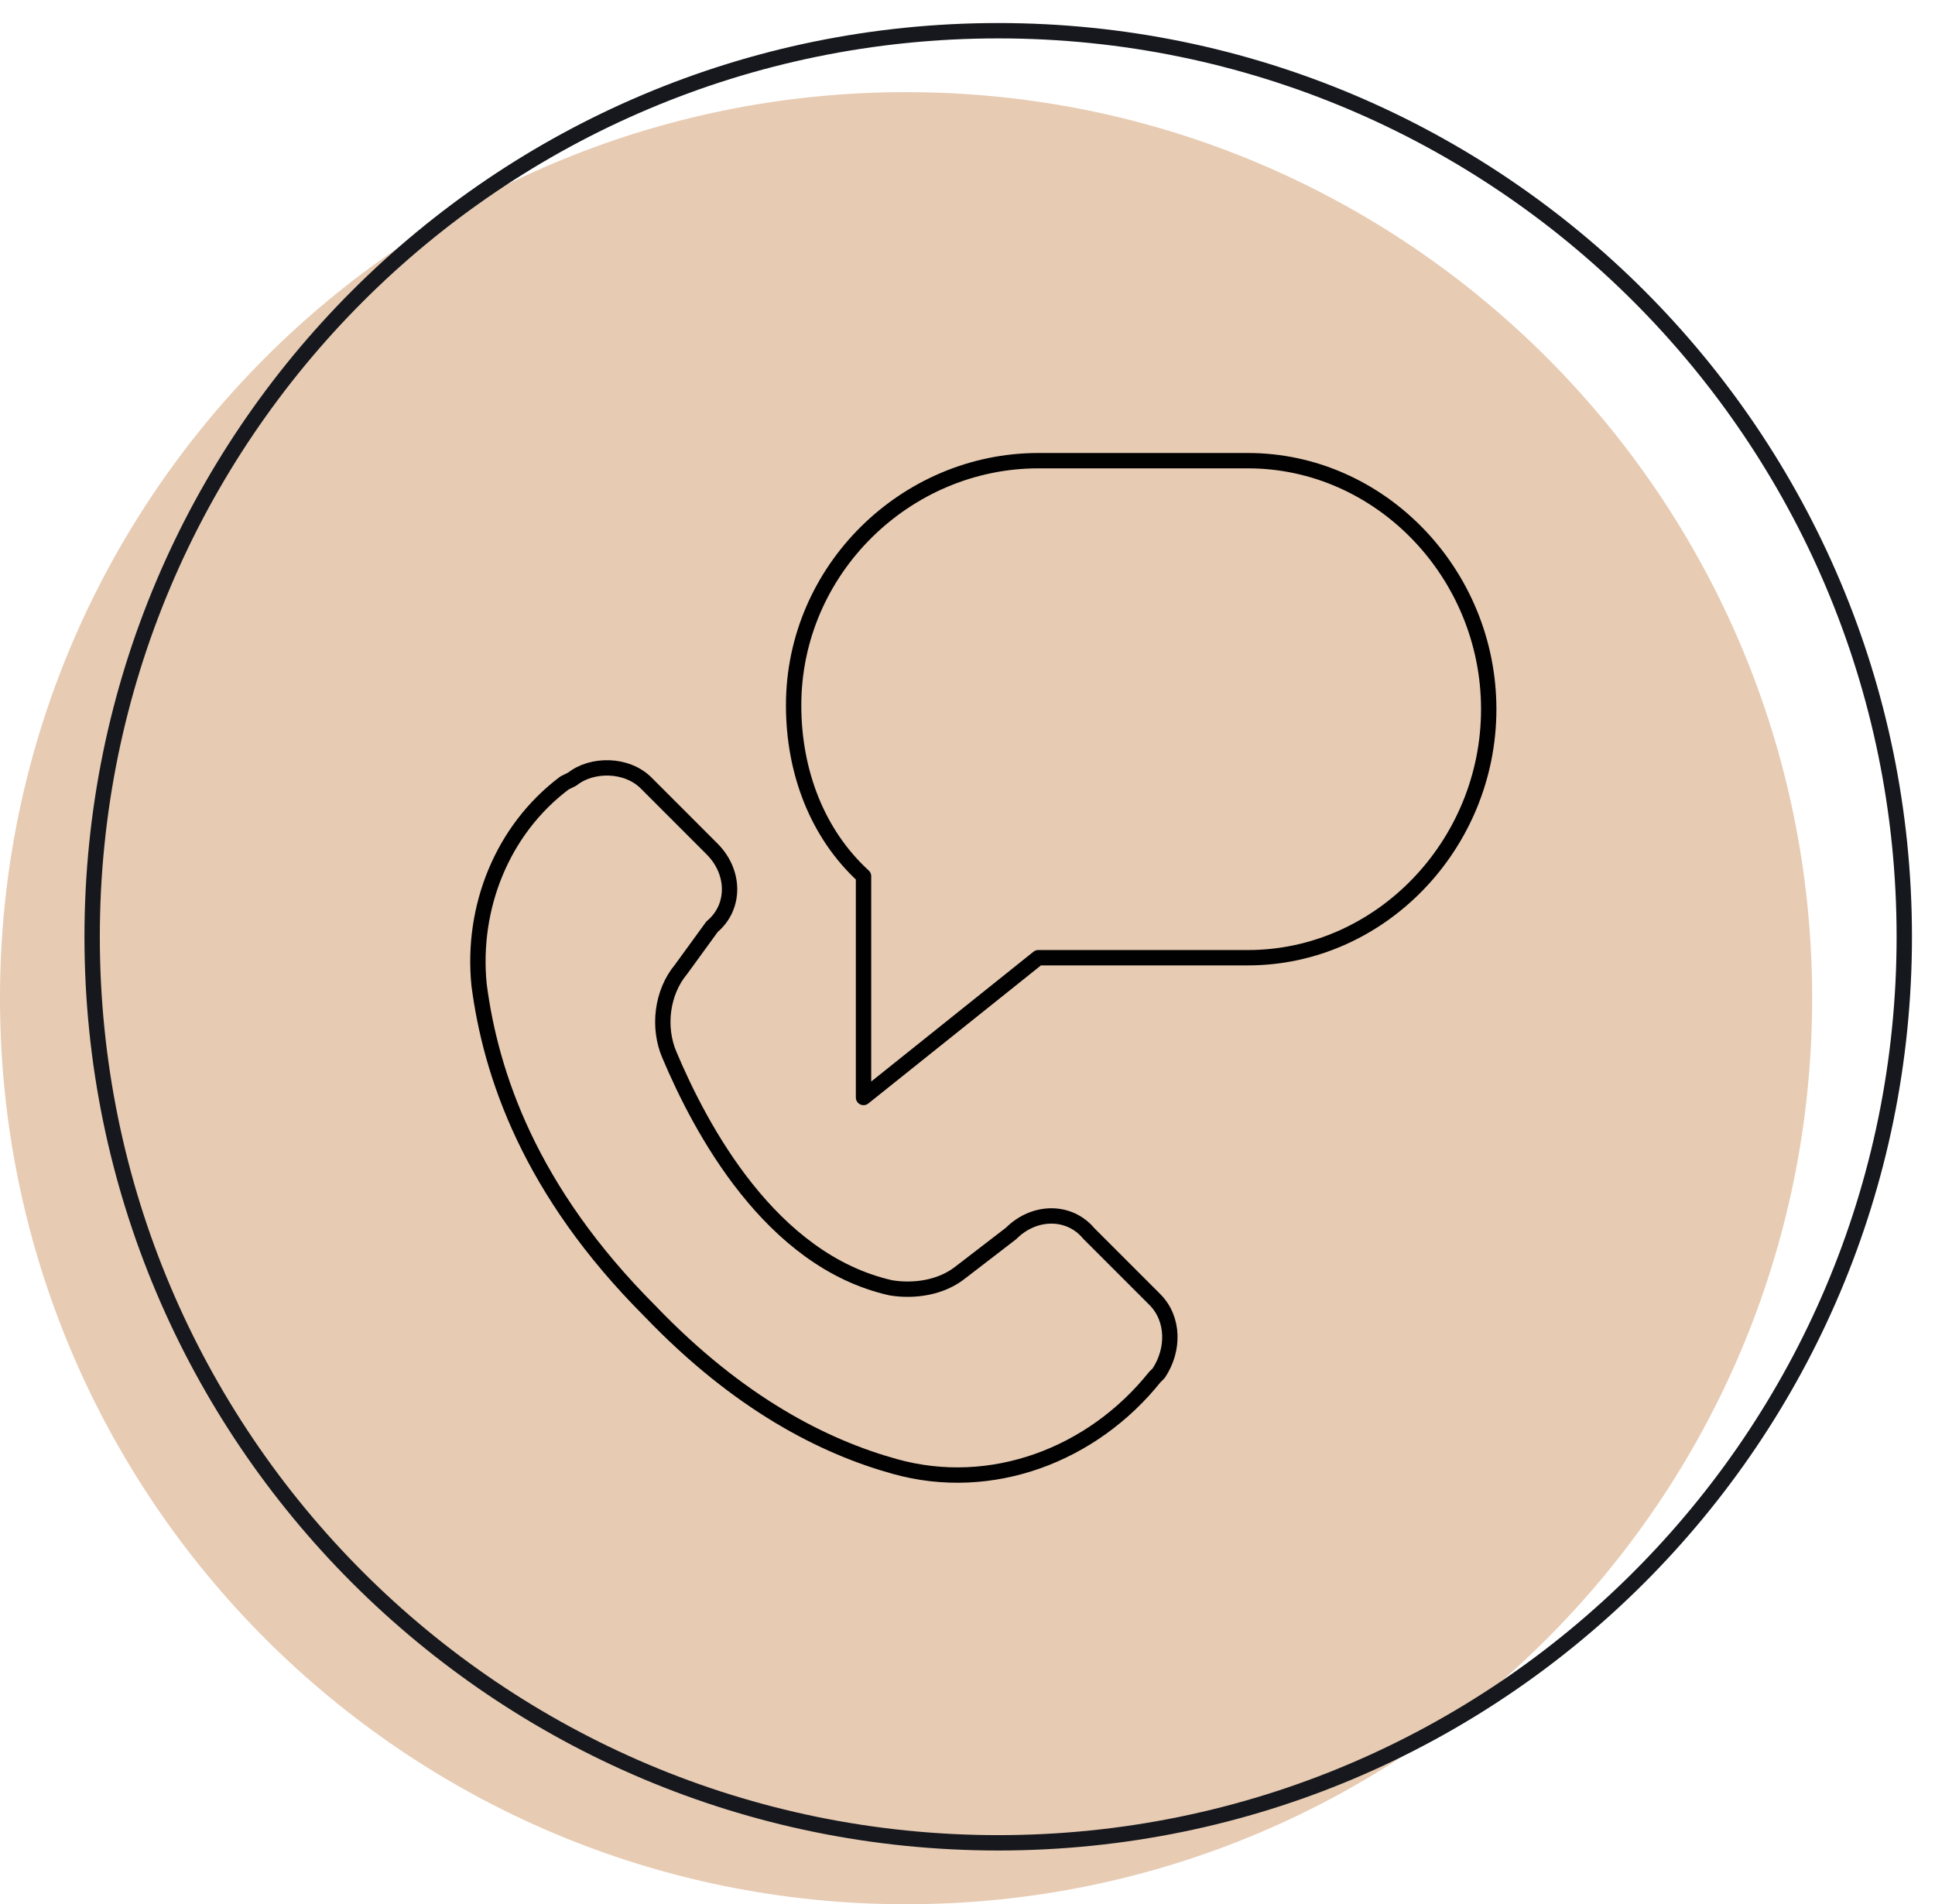
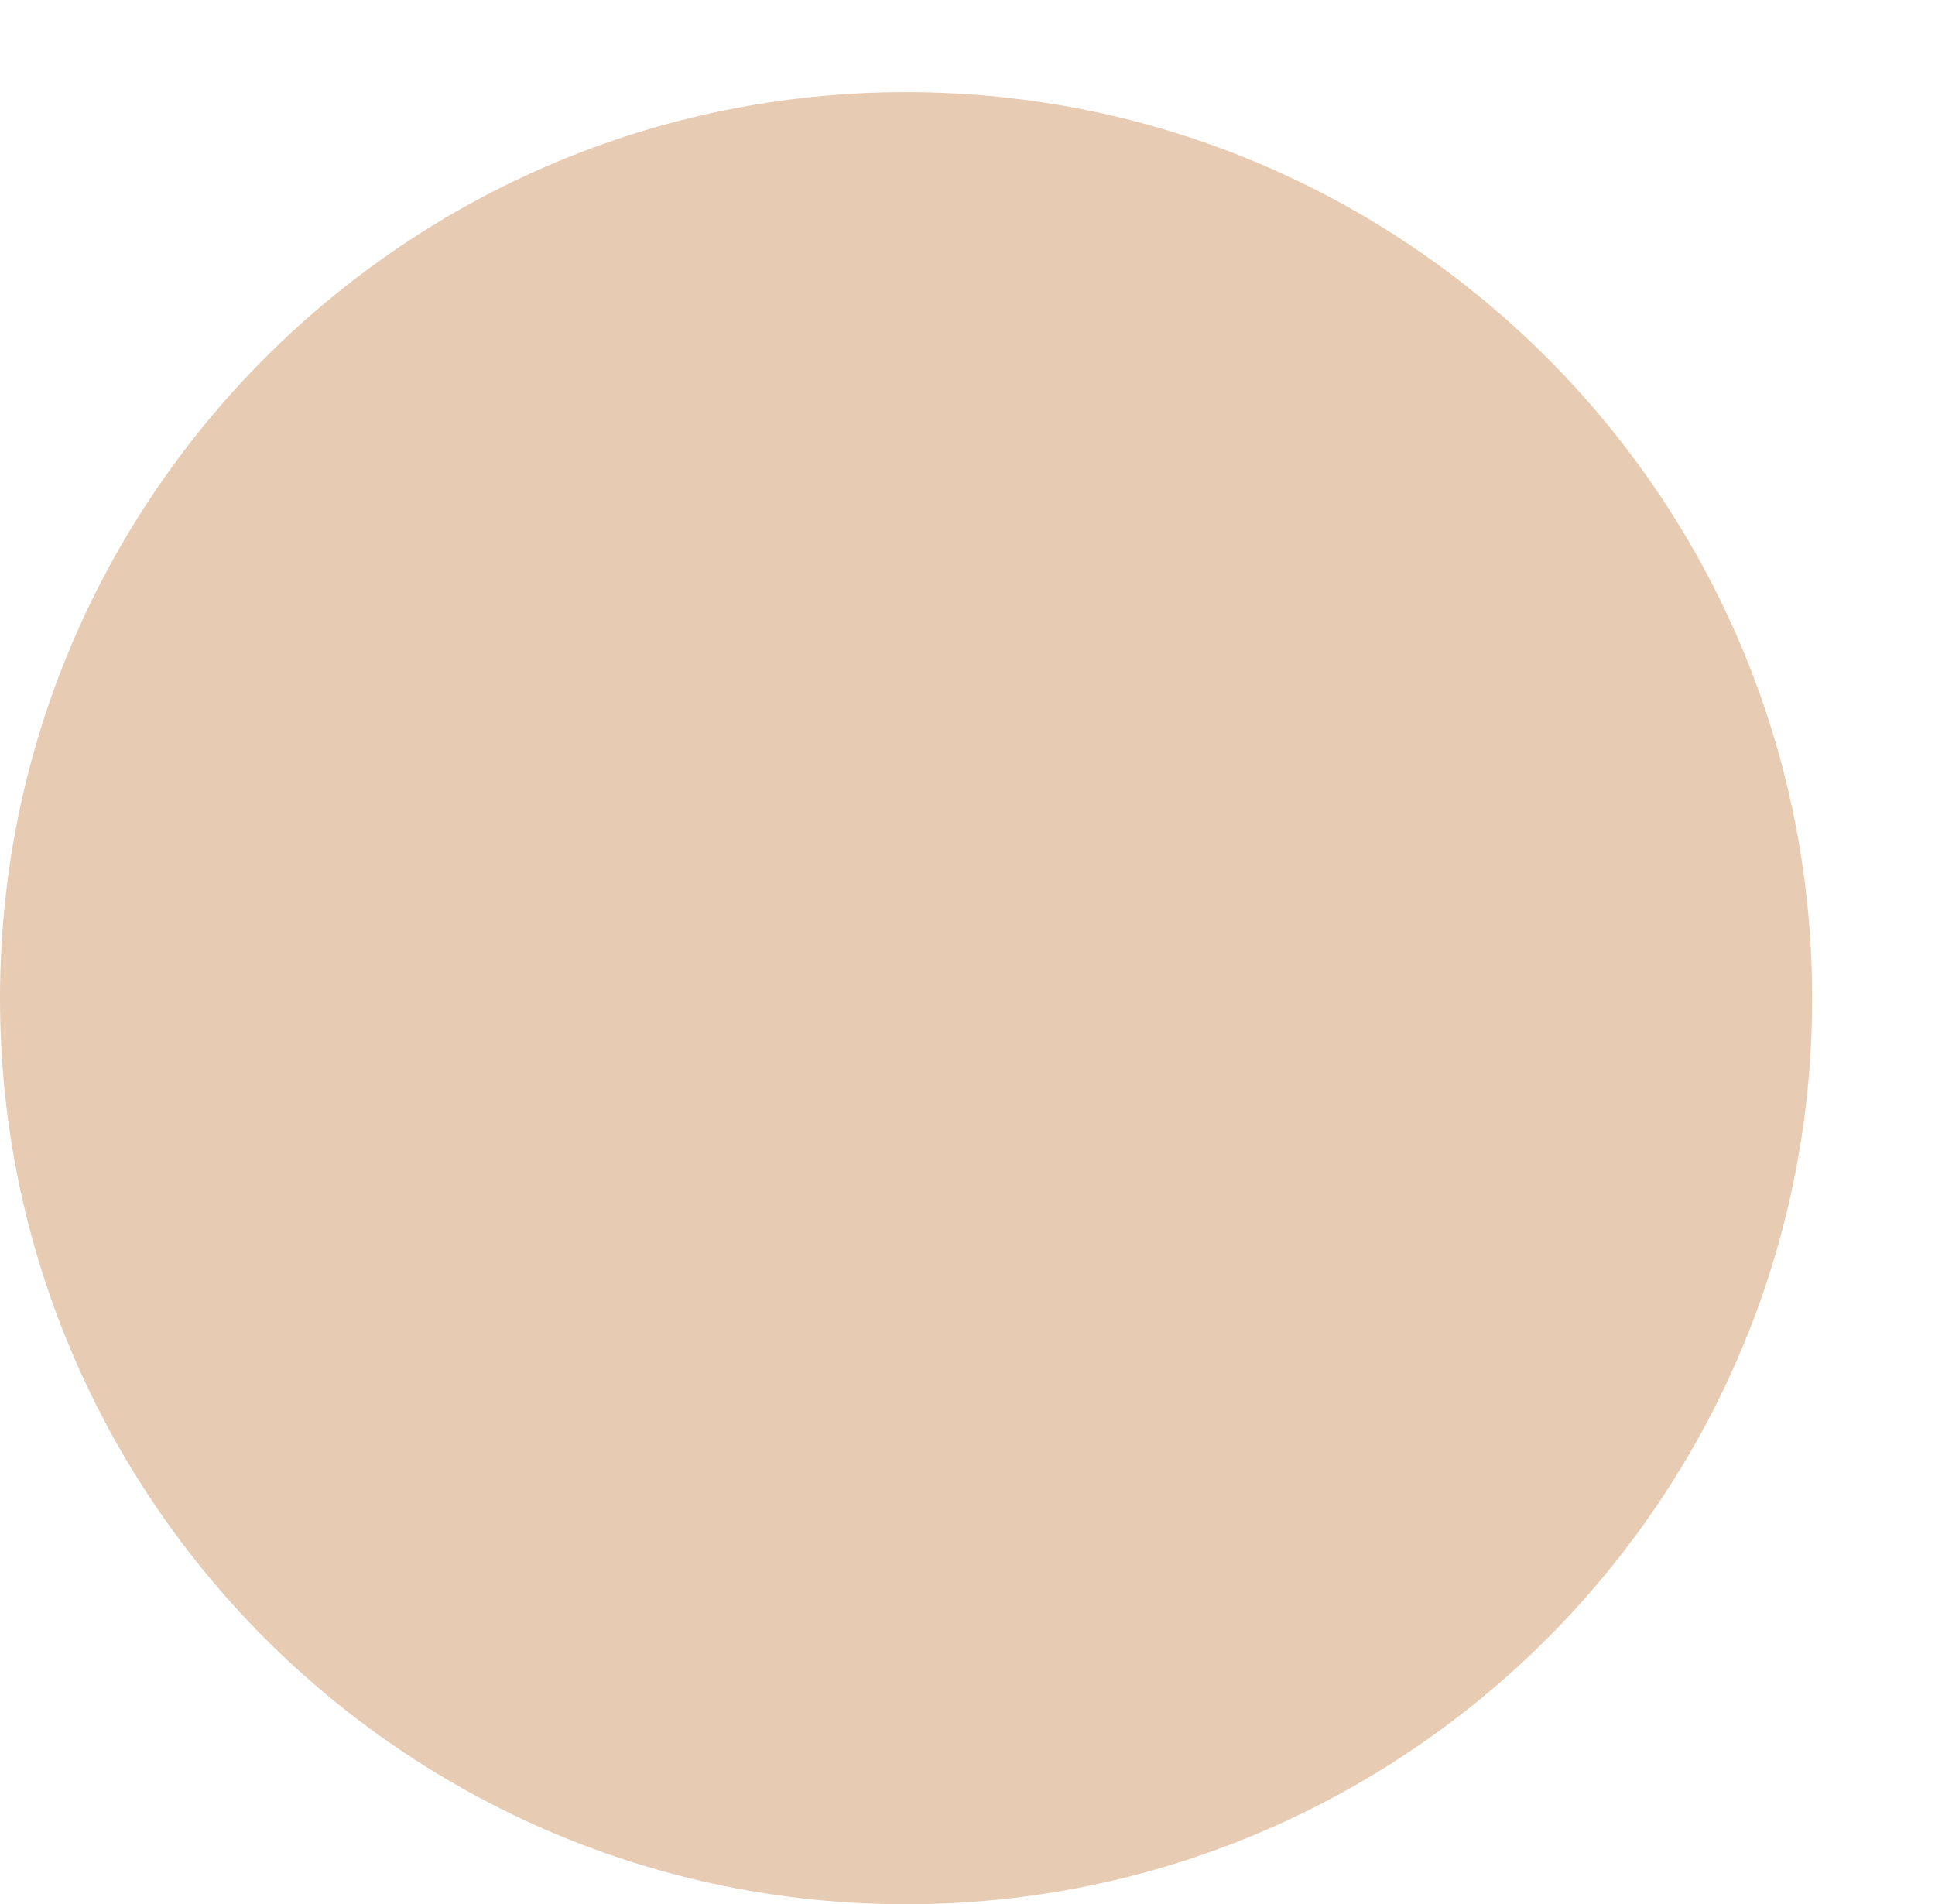
<svg xmlns="http://www.w3.org/2000/svg" width="63" height="62" viewBox="0 0 63 62" fill="none">
  <path d="M29.5 62C45.792 62 59 48.792 59 32.5C59 16.208 45.792 3 29.5 3C13.208 3 0 16.208 0 32.5C0 48.792 13.208 62 29.5 62Z" fill="#E7CBB3" />
-   <path d="M32.5 60C48.792 60 62 46.792 62 30.5C62 14.208 48.792 1 32.5 1C16.208 1 3 14.208 3 30.5C3 46.792 16.208 60 32.5 60Z" stroke="#16181D" stroke-width="0.5" stroke-miterlimit="10" stroke-linejoin="round" />
-   <path d="M15.598 32.067C15.345 29.538 16.357 27.01 18.38 25.492L18.633 25.366C19.265 24.86 20.403 24.86 21.035 25.492L23.184 27.642C23.943 28.4 23.943 29.538 23.184 30.171L22.173 31.561C21.541 32.32 21.414 33.458 21.793 34.343C22.805 36.745 25.081 41.044 29 41.929C29.759 42.055 30.644 41.929 31.276 41.423L32.919 40.159C33.678 39.4 34.816 39.4 35.448 40.159L37.597 42.308C38.23 42.94 38.23 43.952 37.724 44.71L37.597 44.837C35.574 47.365 32.287 48.63 29.126 47.745C26.851 47.112 24.069 45.722 21.161 42.687C17.242 38.768 15.977 34.975 15.598 32.067Z" stroke="#010101" stroke-width="0.5" stroke-miterlimit="10" stroke-linecap="round" stroke-linejoin="round" />
-   <path d="M40.632 14.999H33.804C29.506 14.999 25.839 18.539 25.839 22.964C25.839 25.113 26.598 27.136 28.115 28.527V35.733L33.804 31.182H40.632C44.93 31.182 48.47 27.515 48.47 23.09C48.47 18.665 44.93 14.999 40.632 14.999Z" stroke="#010101" stroke-width="0.5" stroke-miterlimit="10" stroke-linecap="round" stroke-linejoin="round" />
</svg>